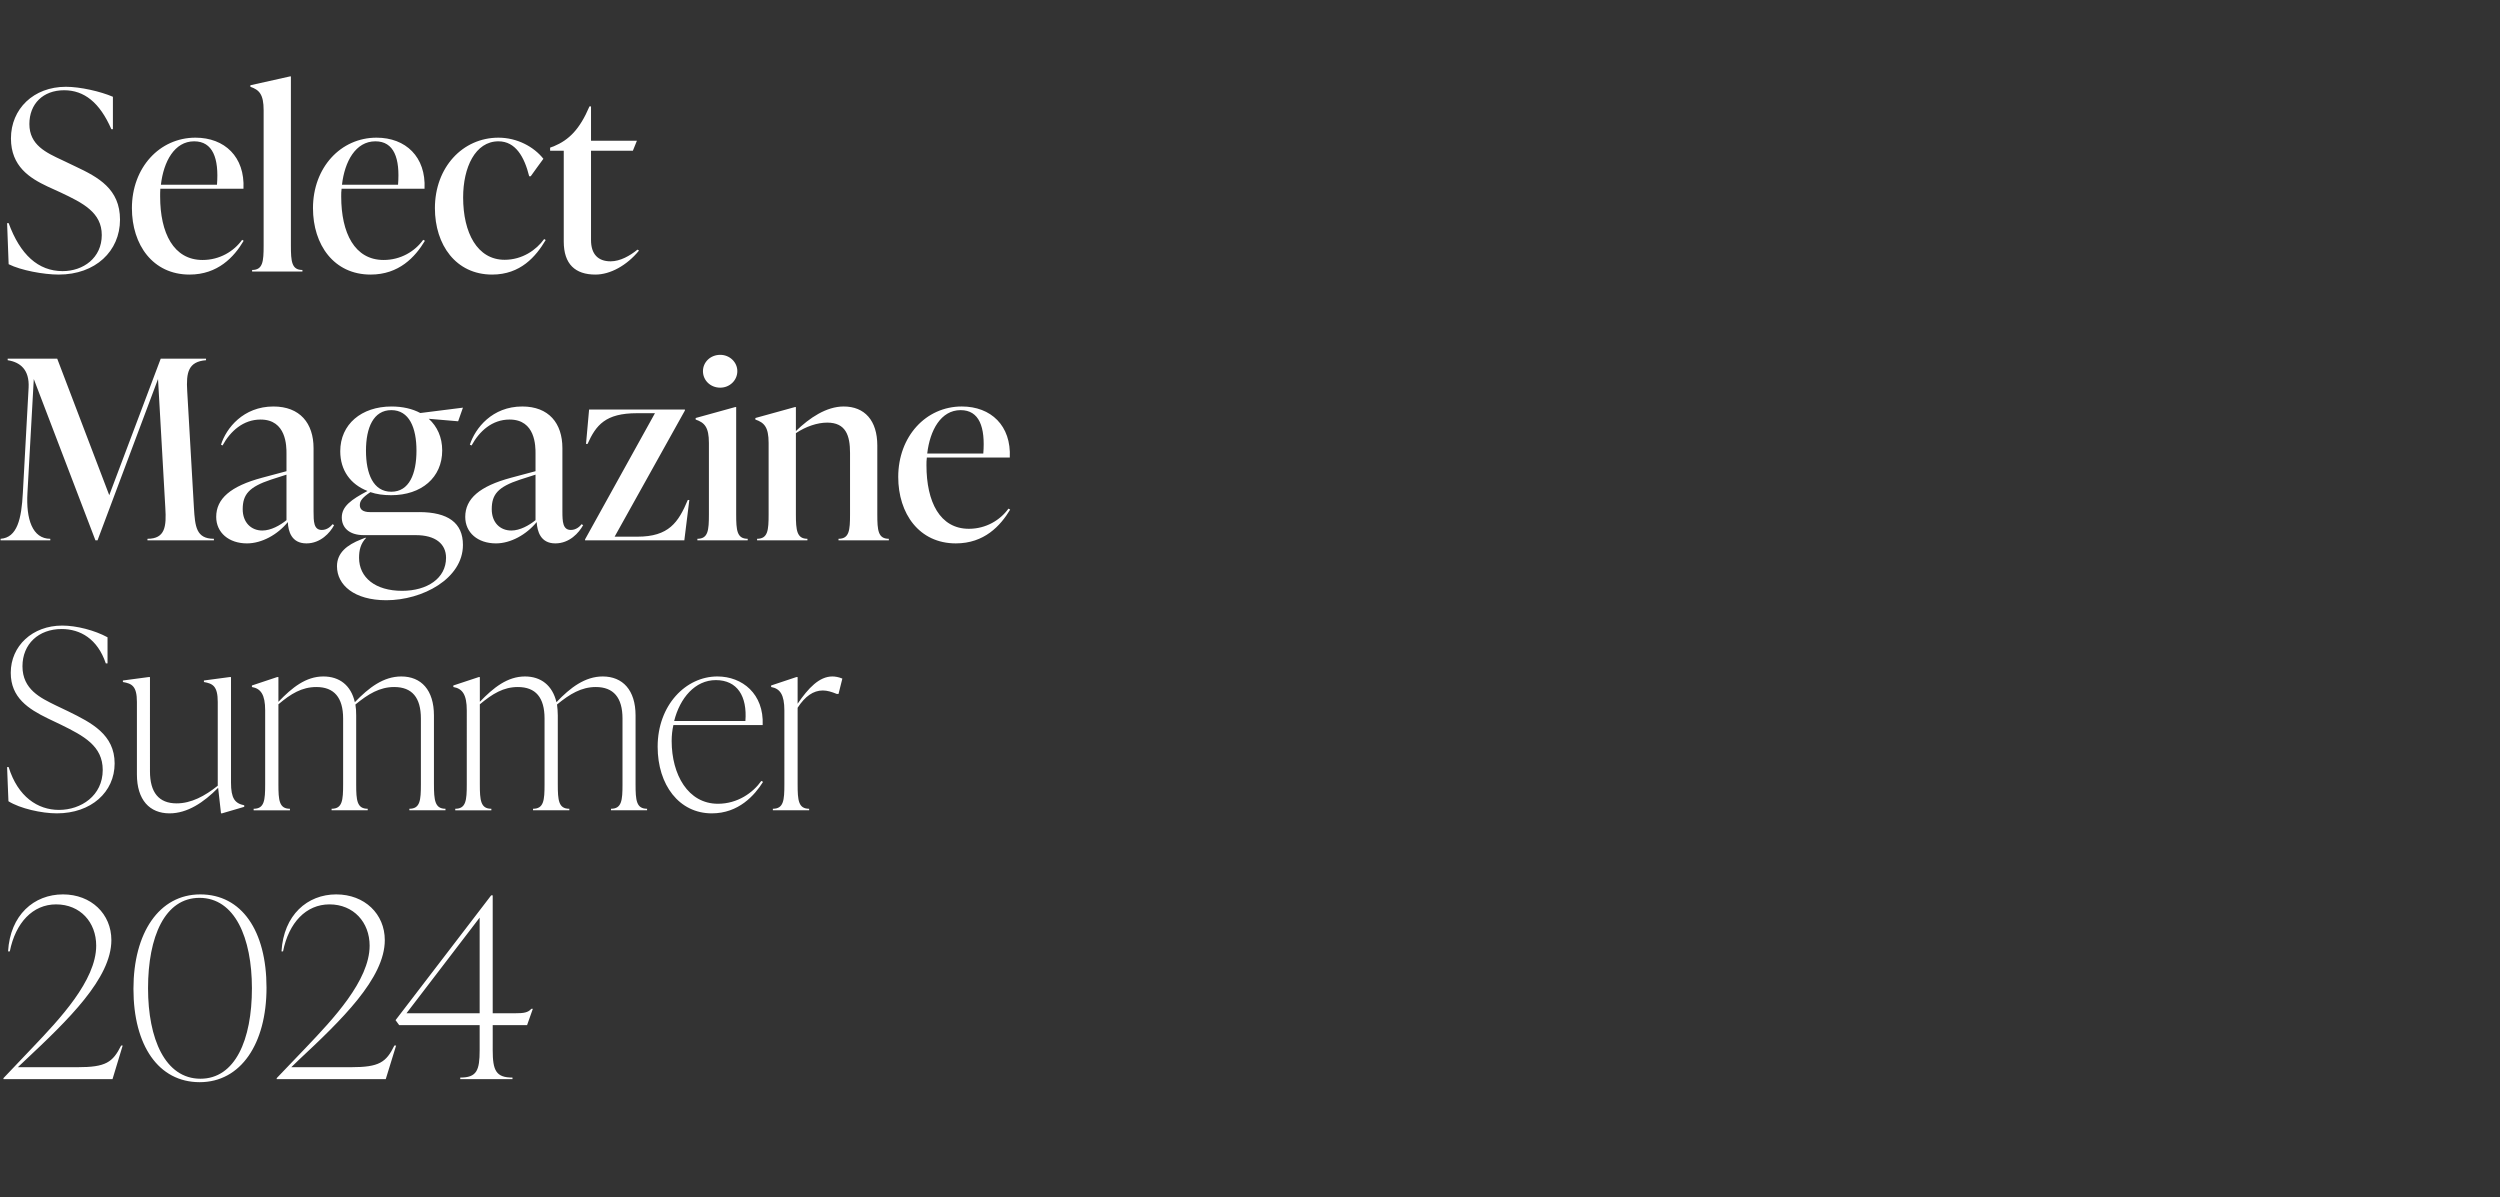
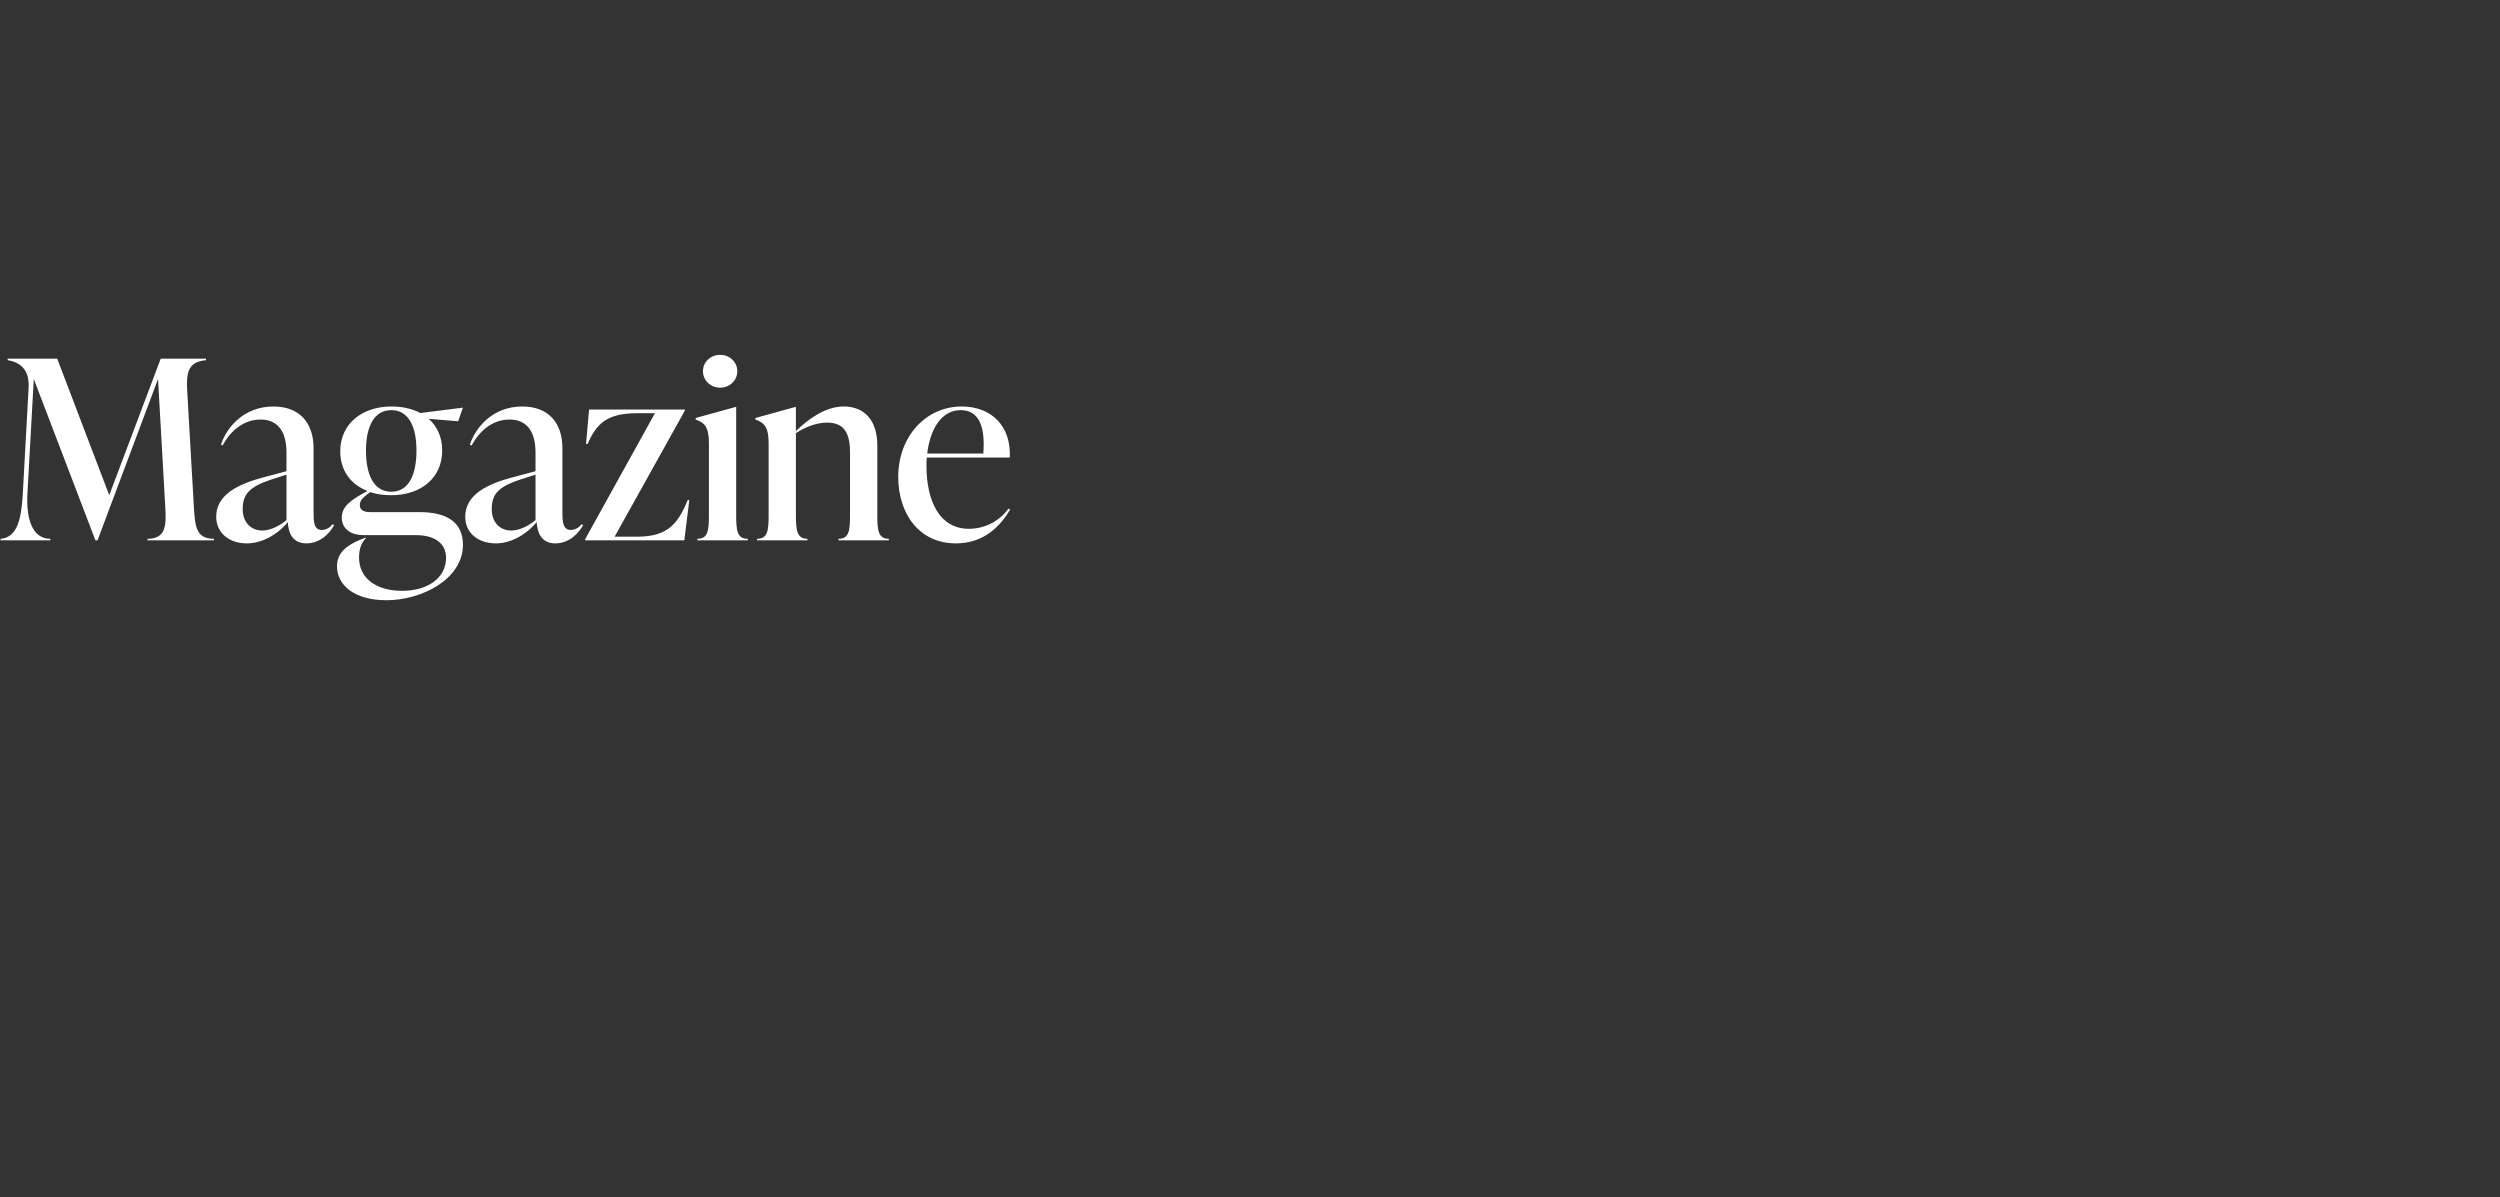
<svg xmlns="http://www.w3.org/2000/svg" version="1.1" width="1302px" height="623.6px" viewBox="0 -40 1302 623.6" style="top:-40px">
  <rect x="0" y="-40" width="1302" height="623.6" fill="#333333" stroke="none" />
  <desc>Select Magazine Summer 2024</desc>
  <defs />
  <g id="Polygon48068">
-     <path d="m63.9 504.5L58.6 522H1.8v-.5s15.4-16.24 15.4-16.2c13.6-14.3 32.9-34.6 32.9-52.8c0-12.2-8.3-21.5-20.9-21.5c-12.1 0-21.1 9.5-24.1 24.5h-.9c1.1-19 13.5-29.7 28.6-29.7c14.7 0 25.2 10.2 25.2 23.8c0 19.9-22.5 41.6-45 62.7c-.03-.02-3.7 3.5-3.7 3.5h31.1c14.7 0 18.3-2.5 22.7-11.3c-.04-.02.8 0 .8 0zm5.6-29.5c0-29.2 13.4-49.2 34.8-49.2c21.6 0 34.5 19 34.5 48.6c0 29.2-13.4 49.2-34.8 49.2c-21.4 0-34.5-19-34.5-48.6zm61.7-.3c0-26.3-8.9-47.1-27.3-47.1c-18 0-26.8 20.1-26.8 47.1c0 26.3 8.9 47.1 27.3 47.1c18 0 26.8-20.1 26.8-47.1zm75.1 29.8l-5.4 17.5h-56.8v-.5s15.47-16.24 15.5-16.2c13.6-14.3 32.9-34.6 32.9-52.8c0-12.2-8.4-21.5-20.9-21.5c-12.2 0-21.2 9.5-24.2 24.5h-.8c1.1-19 13.5-29.7 28.5-29.7c14.8 0 25.3 10.2 25.3 23.8c0 19.9-22.5 41.6-45.1 62.7c.04-.02-3.6 3.5-3.6 3.5h31.1c14.7 0 18.3-2.5 22.6-11.3c.03-.02.9 0 .9 0zm68.2-10.6h-17.9s.02 13.05 0 13c0 10.6 1.7 14.3 10.3 14.3c-.04.05 0 .8 0 .8h-27.2v-.8c8.6 0 10.1-3.7 10.1-14.3v-13h-41.9l-1.9-2.6l49.8-65h.8v61.4h11.9c4.1 0 6.5-.3 8.2-2.3c-.01-.03.8 0 .8 0l-3 8.5zm-62.8-6.2h38.1v-49.8l-38.1 49.8z" stroke="none" fill="#fff" />
-   </g>
+     </g>
  <g id="Polygon48067">
-     <path d="m4.4 377.3c-.03.05-.7-17.8-.7-17.8c0 0 .8.04.8 0c4.8 15.5 15.2 22.3 26.2 22.3c11.5 0 22.8-7.4 22.8-20.8c0-12.5-9.8-17.7-21.8-23.6l-6.7-3.2c-10.3-5-19.4-10.9-19.4-23.8c0-14 11.3-24.6 26.8-24.6c7.5 0 17 2.5 23.6 6.1c-.03.04 0 13.6 0 13.6c0 0-.85-.04-.9 0c-4.3-12.8-13.3-17.9-23-17.9c-12 0-20.4 7.8-20.4 19.4c0 12.1 9.5 16.5 17.2 20.3l6.7 3.2c12 5.9 24.1 12 24.1 27.1c0 14.9-12.2 26-30.1 26c-7.9 0-19.1-2.5-25.2-6.3zm115.9-9.8c0 8.3 2 10.9 6.9 11.9c.02.03 0 .8 0 .8l-11.6 3.4h-.5s-1.53-13.27-1.5-13.3c-7.5 7.6-16 13.3-25.3 13.3c-10.4 0-17-7-17-20.3v-37.7c0-8.3-2.6-9.6-7.3-10.4c.02.01 0-.8 0-.8l13.5-1.8h.6s-.02 49.15 0 49.1c0 11 4.6 16.7 13.9 16.7c7.5 0 14.7-3.8 21.4-9.2v-43.6c0-8.3-2.6-9.6-7.2-10.4v-.8l13.5-1.8h.6s-.04 54.87 0 54.9zm105.7 1c0 8.3.5 12.7 6 12.7c.05.05 0 .8 0 .8h-18.8v-.8c5.6 0 6-4.4 6-12.7v-34.3c0-10.9-4.6-16.4-13.9-16.4c-7.5 0-13.5 3.6-20.2 9.1c.3 1.8.4 3.6.4 5.7v35.9c0 8.3.4 12.7 6 12.7v.8h-18.8s-.03-.75 0-.8c5.6 0 6-4.4 6-12.7v-34.3c0-10.9-4.7-16.4-13.9-16.4c-7.6 0-13.3 3.5-19.8 9v41.7c0 8.3.4 12.7 6 12.7c-.03.05 0 .8 0 .8h-18.9s.03-.75 0-.8c5.6 0 6-4.4 6-12.7V330c0-8.3-2.3-11.4-6.9-12.2c-.02.01 0-.8 0-.8l13.2-4.4h.6s-.04 12.88 0 12.9c7.1-7.4 14.3-13.2 23.4-13.2c8.4 0 14.4 4.6 16.4 13.4c7.3-7.6 14.9-13.4 24.2-13.4c10.4 0 17 7.1 17 20.3v35.9zm105 0c0 8.3.4 12.7 6 12.7c.02.05 0 .8 0 .8h-18.8s-.02-.75 0-.8c5.6 0 6-4.4 6-12.7v-34.3c0-10.9-4.7-16.4-13.9-16.4c-7.5 0-13.5 3.6-20.2 9.1c.2 1.8.4 3.6.4 5.7v35.9c0 8.3.4 12.7 6 12.7c-.02.05 0 .8 0 .8h-18.9s.04-.75 0-.8c5.6 0 6-4.4 6-12.7v-34.3c0-10.9-4.6-16.4-13.9-16.4c-7.5 0-13.2 3.5-19.8 9v41.7c0 8.3.4 12.7 6 12.7c.04.05 0 .8 0 .8h-18.8v-.8c5.6 0 6-4.4 6-12.7V330c0-8.3-2.3-11.4-7-12.2c.04.01 0-.8 0-.8l13.3-4.4h.5s.03 12.88 0 12.9c7.1-7.4 14.4-13.2 23.5-13.2c8.3 0 14.3 4.6 16.4 13.4c7.2-7.6 14.9-13.4 24.1-13.4c10.4 0 17.1 7.1 17.1 20.3v35.9zm66.4-1.3c-4.4 7-12.7 16.4-26.7 16.4c-17 0-28.2-14.8-28.2-34.7c0-21.7 14.7-36.6 31.1-36.6c13 0 24.3 9.1 23.6 25.3h-46.5c-.6 2.7-.9 5.4-.9 8.3c0 17.5 8.5 32.7 24.1 32.7c10.3 0 18.3-5.8 22.6-11.9l.9.5zm-46.3-31.7h37.1c1-12.9-4.2-21.3-15.4-21.3c-10.8 0-18.7 9.3-21.7 21.3zm87.6-22.1l-2 8s-.86.05-.9 0c-2.7-1.1-5-1.8-7.3-1.8c-4.9 0-9.2 3-13.1 9v39.9c0 8.3.4 12.7 6 12.7c-.03.05 0 .8 0 .8h-18.9s.04-.75 0-.8c5.6 0 6-4.4 6-12.7V330c0-8.3-2.3-11.4-6.9-12.2c-.02.01 0-.8 0-.8l13.2-4.4h.6s-.03 13.92 0 13.9c5.6-8.2 11.3-14.2 18.1-14.2c1.4 0 3.3.3 5.2 1.1z" stroke="none" fill="#fff" />
-   </g>
+     </g>
  <g id="Polygon48066">
    <path d="m101 224.5c.6 9.6 1.1 16.1 10.4 16.1c-.02.03 0 .8 0 .8H76.8s.05-.77 0-.8c9.3 0 9.9-6.5 9.3-16.1c.03.01-3.8-67.1-3.8-67.1l-31.5 84h-1.1l-32.1-84s-3.27 59.31-3.3 59.3c-.8 13.7 2.6 23.9 11.9 23.9v.8H.3s-.03-.77 0-.8c8.7-.6 10.9-10.4 11.6-23.9l3-54.8c.5-9.4-4.4-13.3-10.9-14.3c-.04-.05 0-.8 0-.8h25.8l27.1 71.1l26.8-71.1h23.6v.8c-9.3.7-10.4 6.5-9.8 16.1l3.5 60.8zm73 9c-2.1 4-7.1 9.5-14.4 9.5c-7.8 0-9.5-6.3-9.7-11.1c-5.3 6.5-13.5 11.1-21.3 11.1c-9.4 0-16-5.6-16-13.8c0-9.5 7.5-16 23.9-20.4c0-.02 12.7-3.4 12.7-3.4v-9.2c0-3.8 0-17.7-13.5-17.7c-9 0-15.7 6-19.8 13.5l-.8-.4c2.7-8.6 11.6-19.9 27.3-19.9c13.8 0 20.9 8.7 20.9 21.7v32.9c0 5.4.1 9.7 4.3 9.7c2.9 0 4.8-2 5.6-3l.8.5zm-24.8-2.6v-23.7s-8.06 2.62-8.1 2.6c-11.4 3.8-14.7 7.7-14.7 15.4c0 6.9 4.4 11.1 10.2 11.1c4.5 0 9.3-2.7 12.6-5.4zm69.1-4.2c15 0 22.8 5.6 22.8 17.1c0 17.6-21.1 28.8-39.9 28.8c-16.7 0-25.7-7.9-25.7-17.7c0-7 5.2-11.1 12.6-14c-.01-.01 2-.8 2-.8h.6c-2.9 3-3.7 6.4-3.7 10.4c0 10.3 8.5 17.2 22.4 17.2c13.1 0 22.9-6.5 22.9-17.2c0-7.3-5.6-11.8-15.7-11.8h-27.1c-8 0-11.5-4.2-11.5-9.2c0-5.8 4.9-9.3 13.4-13.8c-8.8-3.4-14.2-10.7-14.2-20.7c0-14 11-23.3 26.7-23.3c5.8 0 10.9 1.2 15 3.4c.04.01 22.2-2.8 22.2-2.8l-2.5 7.1l-15.3-1.3c4.4 4 7 9.6 7 16.5c0 14.1-10.8 23.3-26.6 23.3c-4 0-7.6-.5-10.8-1.6c-4.3 2.9-5.5 4.6-5.5 6.8c0 2.1 1.5 3.6 5.3 3.6h25.6zm-27.7-32c0 12.1 3.8 21.4 13.2 21.4c9.3 0 13.1-9.3 13.1-21.4c0-12-3.8-21.1-13.1-21.1c-9.3 0-13.2 9.1-13.2 21.1zm113.1 38.8c-2.2 4-7.1 9.5-14.5 9.5c-7.7 0-9.4-6.3-9.7-11.1c-5.3 6.5-13.5 11.1-21.2 11.1c-9.5 0-16-5.6-16-13.8c0-9.5 7.5-16 23.9-20.4c-.03-.02 12.7-3.4 12.7-3.4c0 0-.03-9.23 0-9.2c0-3.8 0-17.7-13.5-17.7c-9.1 0-15.7 6-19.8 13.5l-.9-.4c2.8-8.6 11.6-19.9 27.3-19.9c13.8 0 20.9 8.7 20.9 21.7v32.9c0 5.4.2 9.7 4.4 9.7c2.9 0 4.8-2 5.6-3l.8.5zm-24.8-2.6c-.03-.02 0-23.7 0-23.7c0 0-8.09 2.62-8.1 2.6c-11.5 3.8-14.7 7.7-14.7 15.4c0 6.9 4.3 11.1 10.2 11.1c4.5 0 9.3-2.7 12.6-5.4zm80.1-10.5l-2.6 21h-51.7v-.5l36.4-65.7s-9.41.04-9.4 0c-16.4 0-21.3 6.2-25.7 16c.03.03-.8 0-.8 0l1.6-17.9h49.9v.5l-36.6 65.7s11.86-.04 11.9 0c16.3 0 21.3-7.4 26.2-19.1c-.03-.05.8 0 .8 0zm7.1-67.1c0-4.7 3.9-8.5 9-8.5c4.9 0 8.9 3.8 8.9 8.5c0 4.8-4 8.6-8.9 8.6c-5.1 0-9-3.8-9-8.6zm-2.9 88.1s.02-.77 0-.8c5.6 0 6-4.4 6-12.7v-37.2c0-8.3-2.3-10.6-6.9-12.2c-.04-.01 0-.8 0-.8l20.6-5.7h.5s.02 55.89 0 55.9c0 8.3.4 12.7 6 12.7c.03.03 0 .8 0 .8h-26.2zm93.7-13.5c0 8.3.4 12.7 6 12.7c-.04.03 0 .8 0 .8h-26.2s-.04-.77 0-.8c5.6 0 6-4.4 6-12.7v-32c0-9.1-2.2-15.8-11.9-15.8c-5.1 0-11.1 2-16.3 5.5v42.3c0 8.3.5 12.7 6 12.7c.05.03 0 .8 0 .8h-26.2s.04-.77 0-.8c5.6 0 6-4.4 6-12.7v-37.2c0-8.3-2.3-10.6-6.9-12.2v-.8L414 172h.5s.04 12.47 0 12.5c7.1-6.9 15.9-12.8 24.9-12.8c10.9 0 17.5 7.3 17.5 20.3v35.9zm69.2-2.5c-5.1 8.5-13.5 17.6-28.3 17.6c-19.1 0-30-15.5-30-34.6c0-21.1 14.4-36.7 33.1-36.7c15.2 0 25.8 10 25 26.6h-43.2c-.2 1.3-.2 2.7-.2 4c0 19.1 7 33.1 22.1 33.1c8.9 0 16.3-4.5 20.6-10.5l.9.5zm-43.2-29.2h29.2c1.1-13.8-2.1-22.6-11.8-22.6c-10.3 0-16 10.5-17.4 22.6z" stroke="none" fill="#fff" />
  </g>
  <g id="Polygon48065">
-     <path d="m4.5 97.6l-.8-21.4h.8c6 16.4 15.4 25 28.1 25c10.8 0 20.4-6.9 20.4-18.8c0-11.8-9.9-16.7-21.3-22.1l-7-3.2c-9.1-4.3-19-10.4-19-25c0-15.4 11.8-26.9 28.6-26.9c7.5 0 18 2.4 24.5 5.2c.03.01 0 16.9 0 16.9h-.8C51.9 13.3 43.8 7 33.4 7c-11 0-18.1 7.1-18.1 17.6c0 10.9 8.7 14.9 17.1 18.8l6.9 3.3c11.9 5.6 23.2 11.7 23.2 27.7c0 16.4-12.8 28.6-31.9 28.6c-7.9 0-19.7-2.2-26.1-5.4zm122.4-12.2c-5 8.5-13.5 17.6-28.2 17.6c-19.1 0-30-15.5-30-34.6c0-21.1 14.4-36.7 33.1-36.7c15.2 0 25.8 10 25 26.6H83.5c-.1 1.3-.1 2.7-.1 4c0 19.1 7 33.1 22.1 33.1c8.9 0 16.3-4.5 20.6-10.5l.8.5zM83.8 56.2H113c1.1-13.8-2.2-22.6-11.9-22.6c-10.2 0-15.9 10.5-17.3 22.6zm47.5 45.2v-.8c5.6 0 6-4.4 6-12.7V17.4c0-8.3-2.3-10.6-6.9-12.2c-.04.01 0-.8 0-.8L151-.2h.5v88.1c0 8.3.4 12.7 6 12.7c.02.03 0 .8 0 .8h-26.2zm90-16c-5.1 8.5-13.5 17.6-28.3 17.6c-19.1 0-30-15.5-30-34.6c0-21.1 14.4-36.7 33.1-36.7c15.2 0 25.8 10 25 26.6h-43.2c-.2 1.3-.2 2.7-.2 4c0 19.1 7 33.1 22.1 33.1c8.9 0 16.3-4.5 20.6-10.5l.9.5zm-43.2-29.2h29.2c1.1-13.8-2.1-22.6-11.8-22.6c-10.3 0-16 10.5-17.4 22.6zm48.4 12.2c0-21.2 14.4-36.7 33.1-36.7c9.7 0 18.4 4.7 23.4 11c-.04-.05-6.6 9.1-6.6 9.1c0 0-.81-.05-.8 0c-2.5-10.1-7.1-18.2-16-18.2c-12.1 0-18.4 13.6-18.4 29.2c0 18.5 7.4 32.5 21.6 32.5c9.2 0 16.5-5.1 20.6-10.8l.8.5c-5.1 8.6-13.1 18-27.9 18c-18.9 0-29.8-15.5-29.8-34.6zm106.3 22.1c-6.4 7.8-15 12.5-22.7 12.5c-10.5 0-16.5-5.4-16.5-17.2c.01.01 0-47.3 0-47.3h-7.1v-1.6s1.92-.75 1.9-.7c7.9-3.3 13.5-8.8 18.6-20.8c-.01-.05.8 0 .8 0v17.9h23.9l-2.1 5.2h-21.8V85c0 7.3 3.6 11.1 10.2 11.1c5 0 10.1-2.9 14-6.1l.8.5z" stroke="none" fill="#fff" />
-   </g>
+     </g>
</svg>